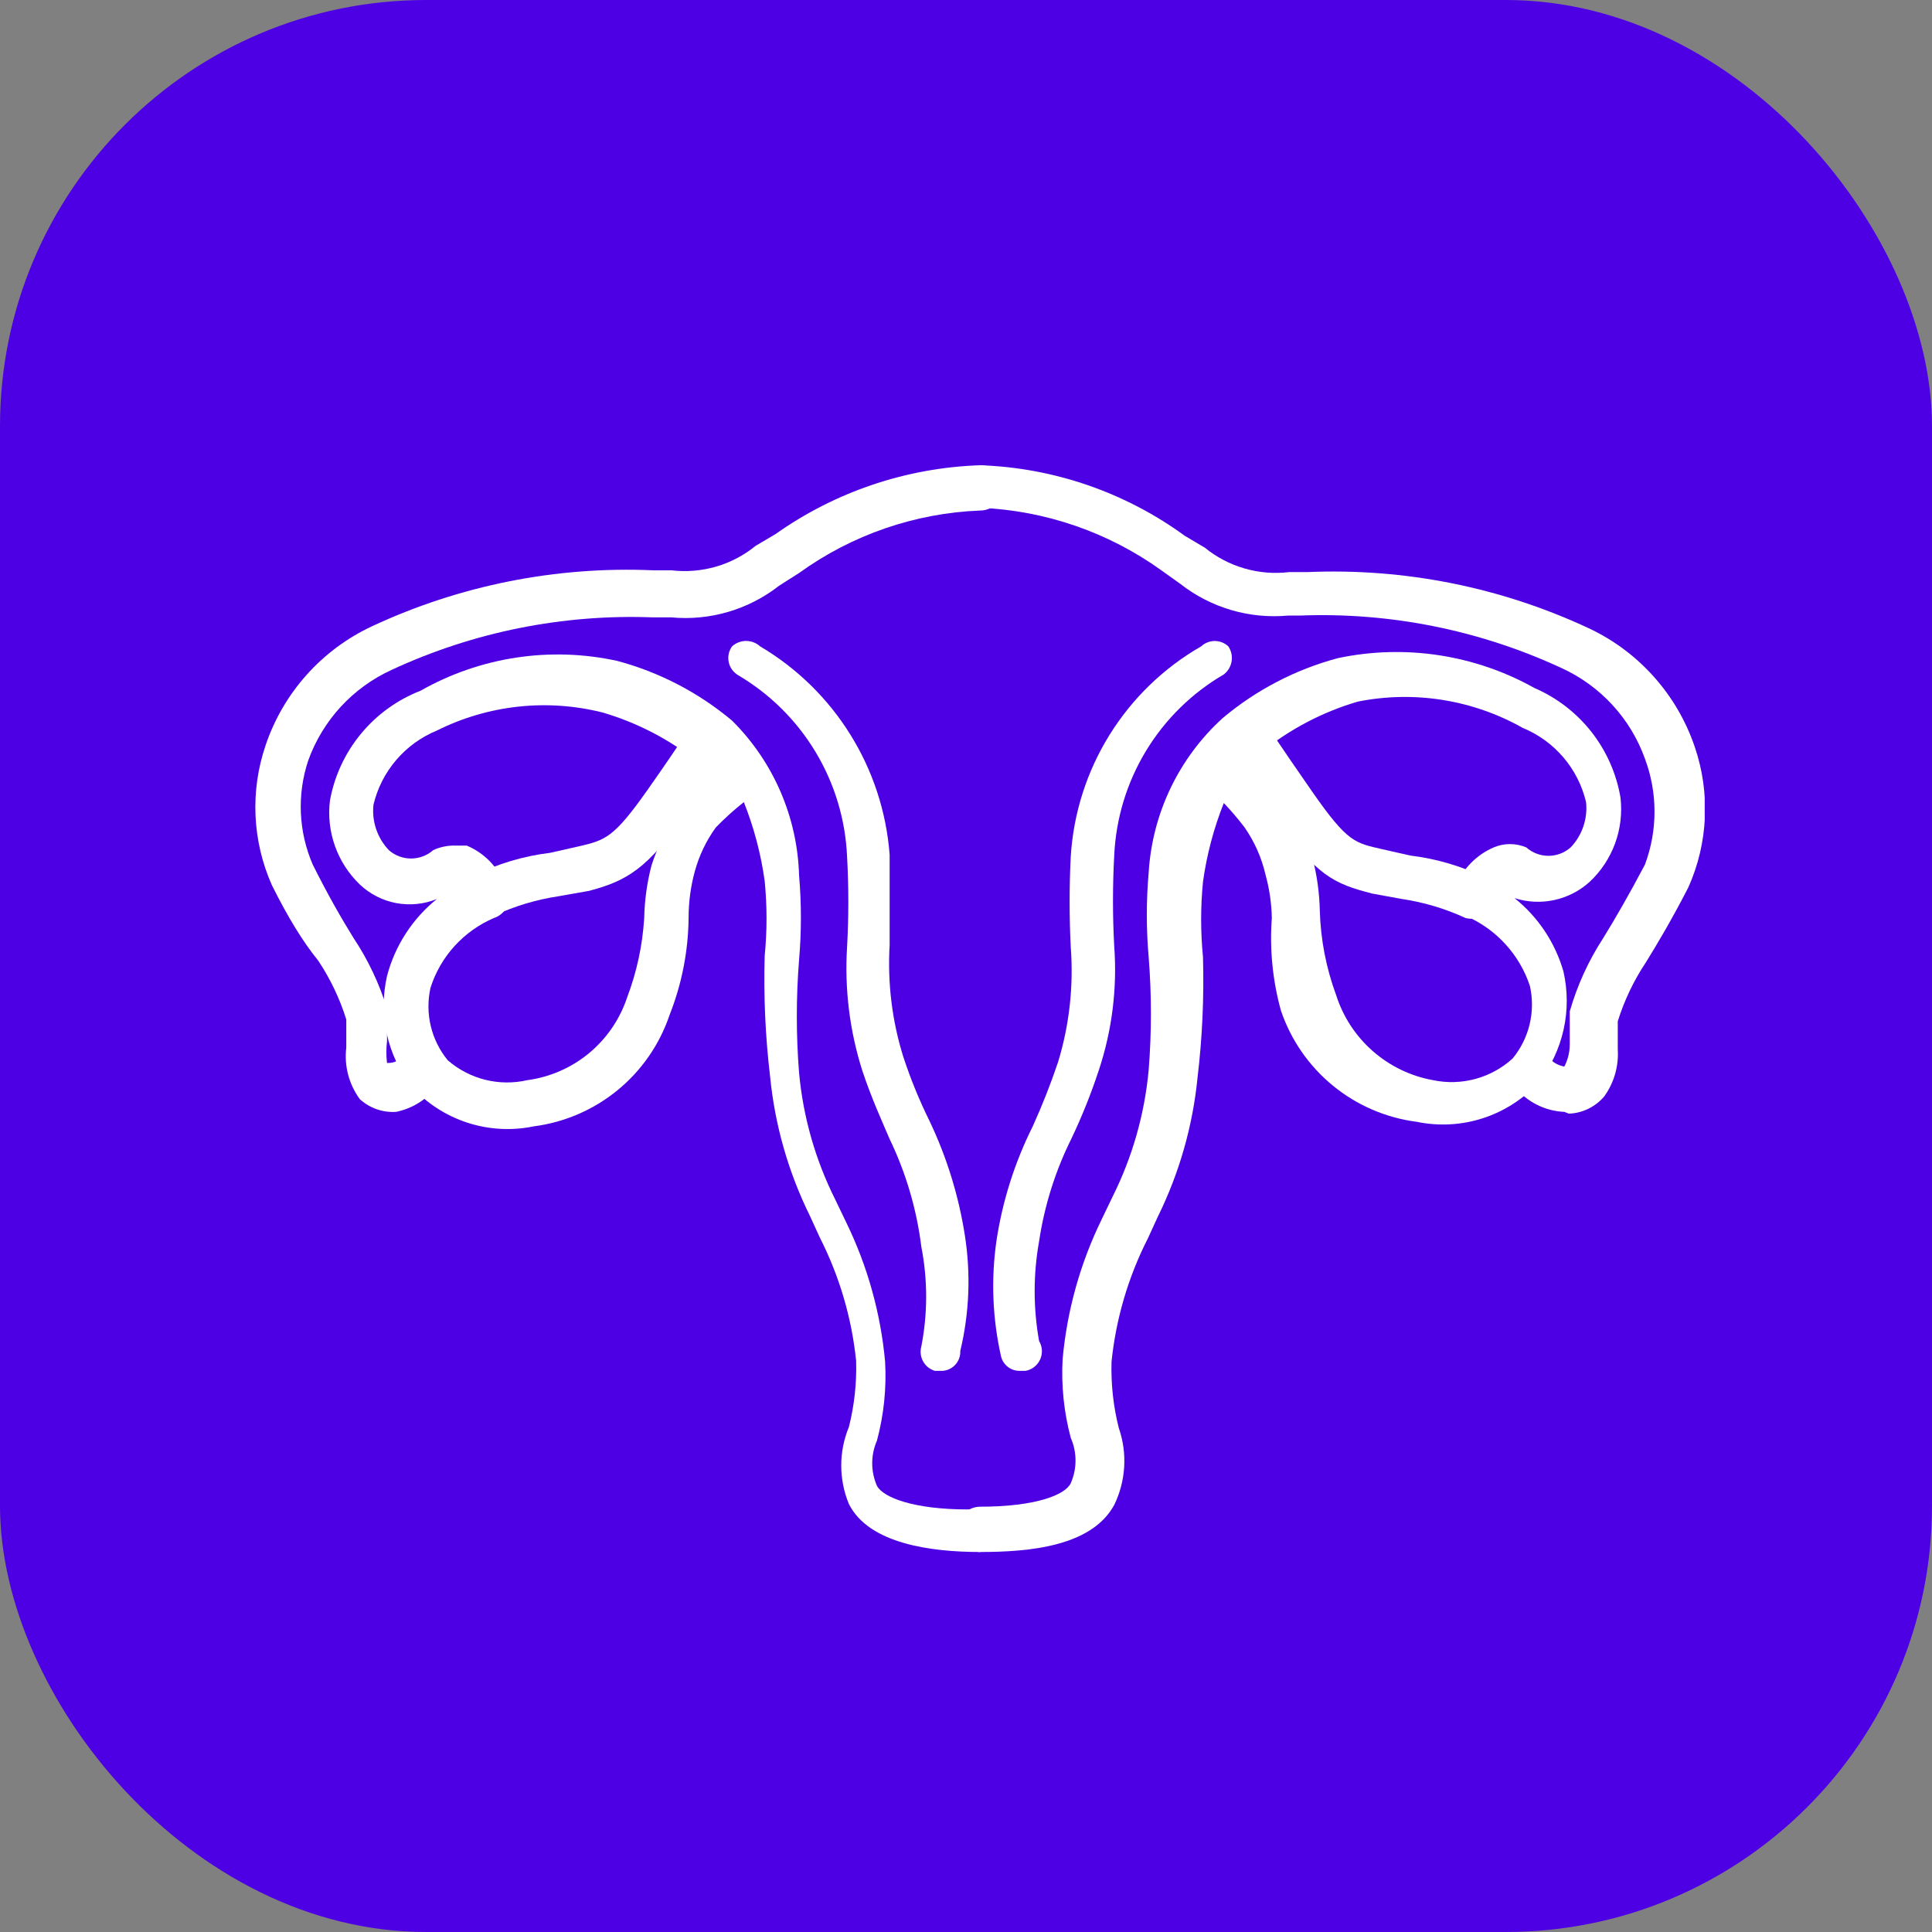
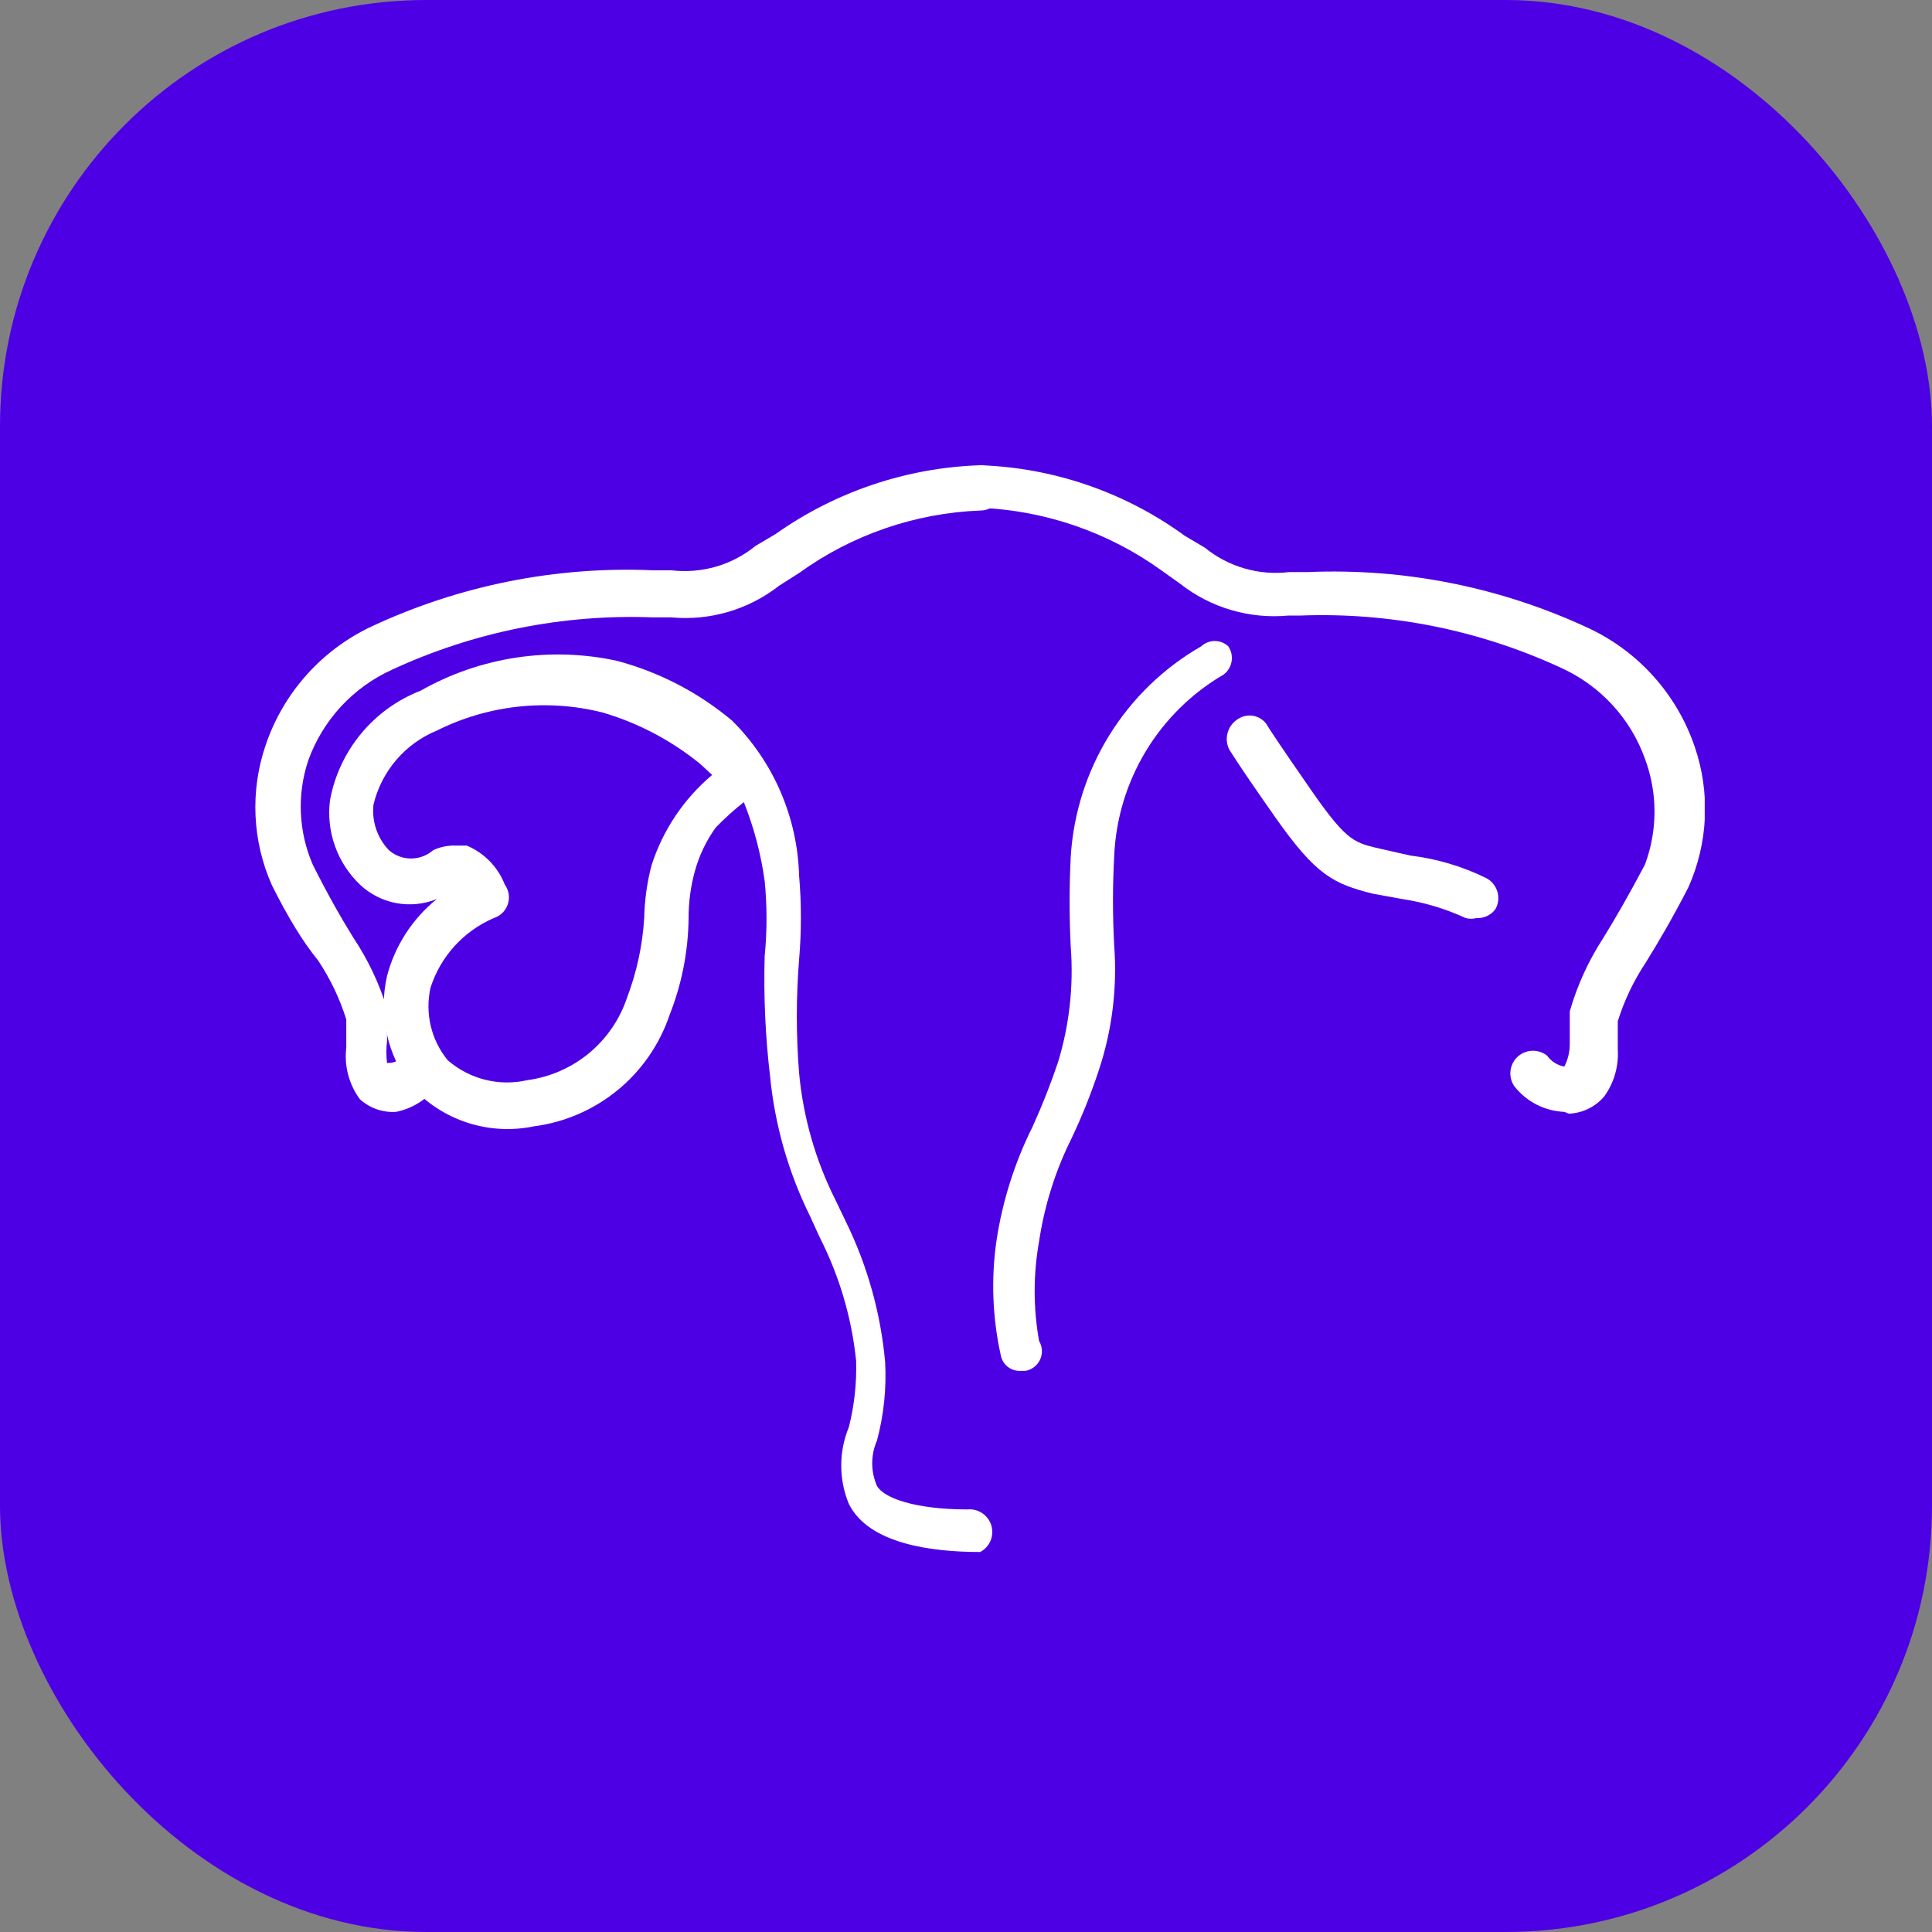
<svg xmlns="http://www.w3.org/2000/svg" width="68" height="68" viewBox="0 0 68 68" fill="none">
  <rect x="0" y="0" width="68" height="68" fill="#808080" stroke="none" />
  <rect width="68" height="68" rx="15" fill="#4E00E5" />
  <g clip-path="url(#clip0_537_1768)">
    <path d="M13.941 39.134C13.709 39.149 13.477 39.118 13.258 39.041C13.039 38.964 12.837 38.844 12.666 38.688C12.281 38.165 12.11 37.515 12.188 36.871C12.188 36.584 12.188 36.265 12.188 35.883C11.959 35.148 11.626 34.451 11.2 33.811C10.658 33.141 10.148 32.312 9.574 31.165C8.878 29.605 8.798 27.84 9.351 26.224C9.659 25.313 10.148 24.473 10.789 23.756C11.43 23.038 12.209 22.458 13.08 22.049C16.177 20.601 19.578 19.924 22.993 20.073H23.631C24.157 20.135 24.691 20.091 25.201 19.944C25.71 19.796 26.184 19.547 26.595 19.212L27.297 18.797C29.409 17.303 31.914 16.46 34.5 16.375C34.712 16.375 34.914 16.459 35.064 16.608C35.213 16.758 35.297 16.96 35.297 17.172C35.297 17.383 35.213 17.586 35.064 17.735C34.914 17.885 34.712 17.969 34.5 17.969C32.205 18.058 29.987 18.823 28.125 20.168L27.424 20.614C26.348 21.456 24.991 21.856 23.631 21.73H22.993C19.82 21.607 16.662 22.24 13.781 23.579C13.105 23.888 12.497 24.329 11.993 24.876C11.49 25.424 11.101 26.066 10.849 26.766C10.449 27.966 10.505 29.271 11.008 30.432C11.55 31.516 12.028 32.344 12.443 33.014C12.954 33.781 13.351 34.619 13.622 35.5C13.622 35.946 13.622 36.329 13.622 36.648C13.591 36.902 13.591 37.158 13.622 37.413C13.781 37.413 14.005 37.413 14.291 37.062C14.441 36.942 14.63 36.88 14.822 36.888C15.014 36.896 15.197 36.973 15.337 37.105C15.476 37.237 15.564 37.415 15.582 37.606C15.601 37.797 15.55 37.989 15.439 38.146C15.087 38.657 14.55 39.011 13.941 39.134Z" fill="white" />
    <path d="M34.5 54.625C32.779 54.625 30.579 54.338 29.878 52.935C29.7 52.506 29.609 52.046 29.609 51.581C29.609 51.116 29.7 50.656 29.878 50.226C30.07 49.466 30.155 48.683 30.133 47.899C29.978 46.388 29.546 44.919 28.858 43.564L28.508 42.799C27.748 41.261 27.273 39.598 27.105 37.89C26.938 36.484 26.874 35.067 26.914 33.651C27.001 32.771 27.001 31.885 26.914 31.005C26.782 30.055 26.536 29.124 26.181 28.232C25.832 28.508 25.502 28.806 25.193 29.125C24.859 29.587 24.611 30.105 24.459 30.655C24.31 31.194 24.235 31.752 24.236 32.312C24.224 33.48 23.997 34.636 23.567 35.723C23.218 36.759 22.584 37.676 21.739 38.369C20.893 39.062 19.87 39.504 18.786 39.644C18.009 39.805 17.203 39.76 16.448 39.514C15.693 39.268 15.016 38.829 14.483 38.241C14.06 37.697 13.764 37.066 13.615 36.393C13.466 35.721 13.469 35.024 13.622 34.352C13.902 33.285 14.516 32.336 15.375 31.643C14.922 31.826 14.426 31.876 13.946 31.786C13.465 31.695 13.021 31.469 12.666 31.133C12.272 30.755 11.971 30.29 11.789 29.775C11.606 29.261 11.546 28.71 11.614 28.169C11.772 27.307 12.148 26.5 12.706 25.825C13.264 25.15 13.985 24.629 14.801 24.312C16.899 23.121 19.362 22.746 21.718 23.26C23.205 23.656 24.587 24.375 25.766 25.363C27.223 26.81 28.067 28.762 28.125 30.814C28.21 31.8 28.21 32.792 28.125 33.779C28.019 35.105 28.019 36.437 28.125 37.763C28.268 39.317 28.701 40.83 29.4 42.225L29.783 43.022C30.534 44.562 30.998 46.225 31.153 47.931C31.205 48.865 31.108 49.801 30.866 50.704C30.756 50.955 30.699 51.227 30.699 51.501C30.699 51.775 30.756 52.047 30.866 52.298C31.09 52.712 32.173 53.127 34.054 53.127C34.237 53.109 34.421 53.157 34.574 53.26C34.727 53.363 34.839 53.516 34.892 53.693C34.944 53.869 34.934 54.059 34.863 54.229C34.791 54.399 34.663 54.539 34.5 54.625V54.625ZM16.044 29.762H16.427C16.731 29.889 17.006 30.076 17.236 30.311C17.466 30.547 17.646 30.826 17.766 31.133C17.837 31.231 17.884 31.344 17.904 31.463C17.923 31.583 17.913 31.705 17.876 31.82C17.838 31.935 17.774 32.04 17.689 32.126C17.603 32.211 17.498 32.275 17.383 32.312C16.857 32.537 16.385 32.873 16 33.296C15.615 33.72 15.326 34.221 15.152 34.767C15.053 35.21 15.056 35.67 15.161 36.111C15.266 36.553 15.47 36.965 15.758 37.317C16.137 37.646 16.589 37.882 17.076 38.004C17.564 38.126 18.073 38.13 18.563 38.018C19.36 37.91 20.111 37.582 20.731 37.069C21.35 36.556 21.814 35.88 22.069 35.117C22.411 34.218 22.615 33.272 22.674 32.312C22.687 31.688 22.773 31.068 22.93 30.463C23.327 29.221 24.067 28.116 25.065 27.276L24.651 26.893C23.637 26.064 22.466 25.446 21.208 25.077C19.25 24.585 17.181 24.811 15.375 25.714C14.822 25.941 14.332 26.297 13.944 26.751C13.556 27.206 13.281 27.746 13.144 28.328C13.114 28.617 13.146 28.909 13.24 29.184C13.333 29.459 13.486 29.711 13.686 29.922C13.901 30.112 14.179 30.217 14.467 30.217C14.754 30.217 15.032 30.112 15.248 29.922C15.497 29.807 15.77 29.752 16.044 29.762V29.762Z" fill="white" />
-     <path d="M17.065 32.312C16.887 32.313 16.714 32.255 16.573 32.146C16.433 32.038 16.332 31.885 16.288 31.713C16.244 31.541 16.259 31.359 16.331 31.196C16.402 31.033 16.526 30.899 16.682 30.814C17.523 30.4 18.428 30.13 19.36 30.017L20.348 29.794C21.304 29.571 21.591 29.508 22.802 27.786C24.013 26.065 24.332 25.523 24.364 25.491C24.414 25.403 24.48 25.325 24.56 25.263C24.64 25.2 24.732 25.154 24.83 25.128C24.928 25.101 25.03 25.094 25.131 25.107C25.231 25.12 25.328 25.153 25.416 25.204C25.596 25.311 25.729 25.482 25.788 25.683C25.848 25.885 25.828 26.101 25.735 26.288C25.735 26.288 25.416 26.798 24.109 28.679C22.802 30.559 22.069 31.006 20.73 31.356L19.646 31.547C18.875 31.664 18.124 31.889 17.415 32.217C17.31 32.282 17.188 32.315 17.065 32.312V32.312Z" fill="white" />
-     <path d="M33.097 48.25H32.906C32.729 48.198 32.58 48.079 32.491 47.918C32.401 47.757 32.379 47.567 32.428 47.389C32.654 46.232 32.654 45.041 32.428 43.883C32.265 42.566 31.888 41.285 31.312 40.09C31.026 39.421 30.675 38.656 30.356 37.7C29.905 36.29 29.722 34.809 29.814 33.333C29.873 32.271 29.873 31.207 29.814 30.145C29.757 28.848 29.377 27.586 28.709 26.473C28.041 25.36 27.106 24.431 25.989 23.77C25.904 23.721 25.829 23.655 25.771 23.576C25.712 23.497 25.671 23.406 25.65 23.31C25.629 23.214 25.628 23.114 25.648 23.018C25.668 22.921 25.709 22.83 25.766 22.75C25.901 22.627 26.077 22.559 26.26 22.559C26.443 22.559 26.619 22.627 26.754 22.75C28.048 23.515 29.138 24.581 29.931 25.858C30.725 27.134 31.198 28.583 31.312 30.081C31.312 31.42 31.312 32.44 31.312 33.269C31.235 34.594 31.396 35.922 31.791 37.19C32.045 37.965 32.354 38.721 32.715 39.453C33.321 40.724 33.74 42.077 33.958 43.469C34.173 44.826 34.119 46.212 33.799 47.549C33.803 47.642 33.788 47.735 33.755 47.822C33.721 47.91 33.669 47.989 33.603 48.055C33.537 48.121 33.458 48.172 33.371 48.206C33.284 48.24 33.191 48.255 33.097 48.25V48.25Z" fill="white" />
    <path d="M55.059 39.134C54.72 39.12 54.388 39.033 54.085 38.879C53.783 38.725 53.517 38.507 53.306 38.241C53.195 38.085 53.144 37.893 53.163 37.702C53.182 37.51 53.269 37.332 53.409 37.2C53.548 37.068 53.731 36.991 53.923 36.983C54.115 36.976 54.304 37.037 54.454 37.157C54.599 37.359 54.816 37.496 55.059 37.54V37.54C55.187 37.294 55.252 37.02 55.251 36.743C55.251 36.424 55.251 36.042 55.251 35.596C55.513 34.681 55.911 33.811 56.43 33.014C56.844 32.344 57.323 31.516 57.896 30.432C58.346 29.229 58.346 27.905 57.896 26.703C57.645 26.003 57.256 25.36 56.752 24.812C56.248 24.265 55.641 23.824 54.964 23.515C52.083 22.177 48.926 21.543 45.752 21.666H45.338C43.977 21.792 42.62 21.393 41.544 20.551L40.875 20.073C39.01 18.733 36.794 17.968 34.5 17.873C34.346 17.817 34.213 17.715 34.119 17.581C34.026 17.447 33.975 17.288 33.975 17.124C33.975 16.96 34.026 16.801 34.119 16.667C34.213 16.533 34.346 16.431 34.5 16.375C37.096 16.464 39.606 17.33 41.704 18.861L42.405 19.276C42.816 19.611 43.291 19.859 43.8 20.007C44.309 20.155 44.843 20.199 45.37 20.136H46.007C49.422 19.987 52.823 20.665 55.92 22.113C56.791 22.521 57.57 23.102 58.211 23.82C58.852 24.537 59.341 25.377 59.65 26.288C60.202 27.904 60.122 29.669 59.426 31.229C58.853 32.344 58.343 33.205 57.928 33.874C57.502 34.514 57.169 35.212 56.94 35.946C56.94 36.297 56.94 36.648 56.94 36.934C56.978 37.526 56.809 38.112 56.462 38.592C56.308 38.773 56.118 38.921 55.904 39.025C55.69 39.129 55.457 39.188 55.219 39.197L55.059 39.134Z" fill="white" />
-     <path d="M34.5 54.625C34.289 54.625 34.086 54.541 33.937 54.391C33.787 54.242 33.703 54.039 33.703 53.828C33.703 53.617 33.787 53.414 33.937 53.264C34.086 53.115 34.289 53.031 34.5 53.031C36.444 53.031 37.496 52.617 37.688 52.202C37.798 51.951 37.855 51.68 37.855 51.405C37.855 51.131 37.798 50.86 37.688 50.609C37.446 49.705 37.349 48.769 37.401 47.835C37.556 46.13 38.02 44.466 38.771 42.927L39.154 42.13C39.853 40.735 40.285 39.221 40.429 37.667C40.535 36.341 40.535 35.009 40.429 33.683C40.343 32.697 40.343 31.705 40.429 30.719C40.554 28.63 41.492 26.673 43.042 25.268C44.222 24.279 45.604 23.561 47.091 23.164C49.447 22.666 51.905 23.039 54.008 24.216C54.794 24.555 55.483 25.086 56.012 25.759C56.541 26.433 56.893 27.228 57.036 28.073C57.099 28.617 57.034 29.169 56.846 29.684C56.658 30.199 56.352 30.662 55.952 31.037C55.6 31.357 55.17 31.578 54.706 31.678C54.242 31.779 53.759 31.756 53.306 31.611C54.134 32.272 54.736 33.174 55.028 34.193C55.181 34.864 55.183 35.562 55.034 36.234C54.885 36.907 54.589 37.538 54.167 38.082C53.634 38.67 52.956 39.109 52.202 39.355C51.447 39.601 50.641 39.645 49.864 39.484C48.779 39.344 47.756 38.903 46.911 38.209C46.066 37.516 45.432 36.599 45.083 35.564C44.791 34.506 44.683 33.406 44.764 32.312C44.754 31.795 44.679 31.281 44.541 30.782C44.404 30.188 44.155 29.625 43.807 29.125C43.579 28.825 43.334 28.537 43.074 28.264C42.719 29.156 42.473 30.087 42.341 31.037C42.255 31.917 42.255 32.803 42.341 33.683C42.381 35.099 42.318 36.516 42.15 37.922C41.982 39.63 41.507 41.293 40.748 42.831L40.397 43.596C39.709 44.95 39.277 46.42 39.122 47.931C39.1 48.715 39.185 49.498 39.377 50.258C39.53 50.698 39.595 51.164 39.567 51.629C39.54 52.093 39.421 52.548 39.218 52.967C38.421 54.434 36.221 54.625 34.5 54.625ZM44.062 26.894C44.51 27.277 44.906 27.716 45.242 28.2C45.662 28.817 45.985 29.494 46.198 30.209C46.355 30.813 46.44 31.433 46.453 32.057C46.482 33.07 46.676 34.071 47.027 35.022C47.269 35.784 47.715 36.466 48.316 36.994C48.917 37.522 49.65 37.876 50.438 38.018C50.932 38.122 51.445 38.107 51.932 37.974C52.42 37.841 52.869 37.594 53.242 37.253C53.53 36.902 53.734 36.489 53.839 36.048C53.944 35.606 53.947 35.146 53.848 34.703C53.669 34.16 53.377 33.662 52.993 33.239C52.609 32.816 52.14 32.479 51.617 32.249C51.428 32.159 51.282 31.998 51.21 31.801C51.138 31.604 51.147 31.387 51.234 31.197C51.483 30.581 51.964 30.089 52.573 29.826C52.755 29.749 52.95 29.709 53.147 29.709C53.344 29.709 53.539 29.749 53.721 29.826C53.936 30.017 54.214 30.122 54.502 30.122C54.789 30.122 55.067 30.017 55.282 29.826C55.483 29.616 55.635 29.364 55.728 29.089C55.822 28.814 55.855 28.521 55.824 28.232C55.687 27.651 55.413 27.11 55.025 26.656C54.637 26.201 54.146 25.846 53.593 25.619C51.832 24.626 49.774 24.298 47.792 24.694C46.534 25.063 45.364 25.681 44.349 26.511L44.062 26.894Z" fill="white" />
    <path d="M51.968 32.312C51.842 32.345 51.711 32.345 51.585 32.312C50.877 31.985 50.126 31.759 49.354 31.643L48.302 31.452C46.931 31.101 46.326 30.814 44.891 28.774C43.457 26.734 43.298 26.416 43.266 26.384C43.172 26.196 43.153 25.98 43.212 25.779C43.271 25.578 43.404 25.407 43.584 25.3C43.671 25.244 43.768 25.207 43.87 25.192C43.971 25.176 44.075 25.182 44.174 25.209C44.274 25.236 44.366 25.284 44.446 25.349C44.525 25.414 44.59 25.495 44.636 25.587C44.636 25.587 44.955 26.097 46.198 27.882C47.441 29.667 47.696 29.667 48.653 29.89L49.641 30.113C50.572 30.226 51.477 30.495 52.318 30.91C52.411 30.96 52.492 31.028 52.558 31.109C52.624 31.191 52.673 31.285 52.703 31.386C52.733 31.486 52.742 31.592 52.731 31.696C52.719 31.8 52.688 31.902 52.637 31.994C52.562 32.099 52.461 32.184 52.343 32.239C52.226 32.295 52.097 32.32 51.968 32.312Z" fill="white" />
    <path d="M35.902 48.25C35.749 48.254 35.599 48.206 35.477 48.113C35.356 48.02 35.269 47.889 35.233 47.74C34.931 46.401 34.877 45.018 35.074 43.66C35.286 42.263 35.717 40.908 36.349 39.644C36.684 38.905 36.982 38.149 37.241 37.38C37.64 36.07 37.791 34.698 37.687 33.332C37.634 32.27 37.634 31.207 37.687 30.145C37.781 28.629 38.249 27.159 39.05 25.869C39.851 24.578 40.96 23.506 42.277 22.75C42.407 22.629 42.578 22.561 42.755 22.561C42.933 22.561 43.104 22.629 43.233 22.75C43.337 22.904 43.378 23.092 43.349 23.275C43.319 23.459 43.221 23.624 43.074 23.738C41.949 24.393 41.007 25.32 40.333 26.433C39.659 27.547 39.275 28.812 39.217 30.113C39.159 31.175 39.159 32.239 39.217 33.3C39.326 34.778 39.142 36.261 38.675 37.667C38.407 38.483 38.087 39.282 37.719 40.058C37.148 41.201 36.761 42.428 36.572 43.692C36.365 44.851 36.365 46.038 36.572 47.198C36.63 47.295 36.664 47.406 36.671 47.519C36.677 47.633 36.656 47.746 36.609 47.85C36.562 47.953 36.49 48.044 36.401 48.113C36.311 48.183 36.206 48.23 36.093 48.25H35.902Z" fill="white" />
  </g>
  <defs>
    <clipPath id="clip0_537_1768">
      <rect width="51" height="51" fill="white" transform="translate(9 10)" />
    </clipPath>
  </defs>
</svg>